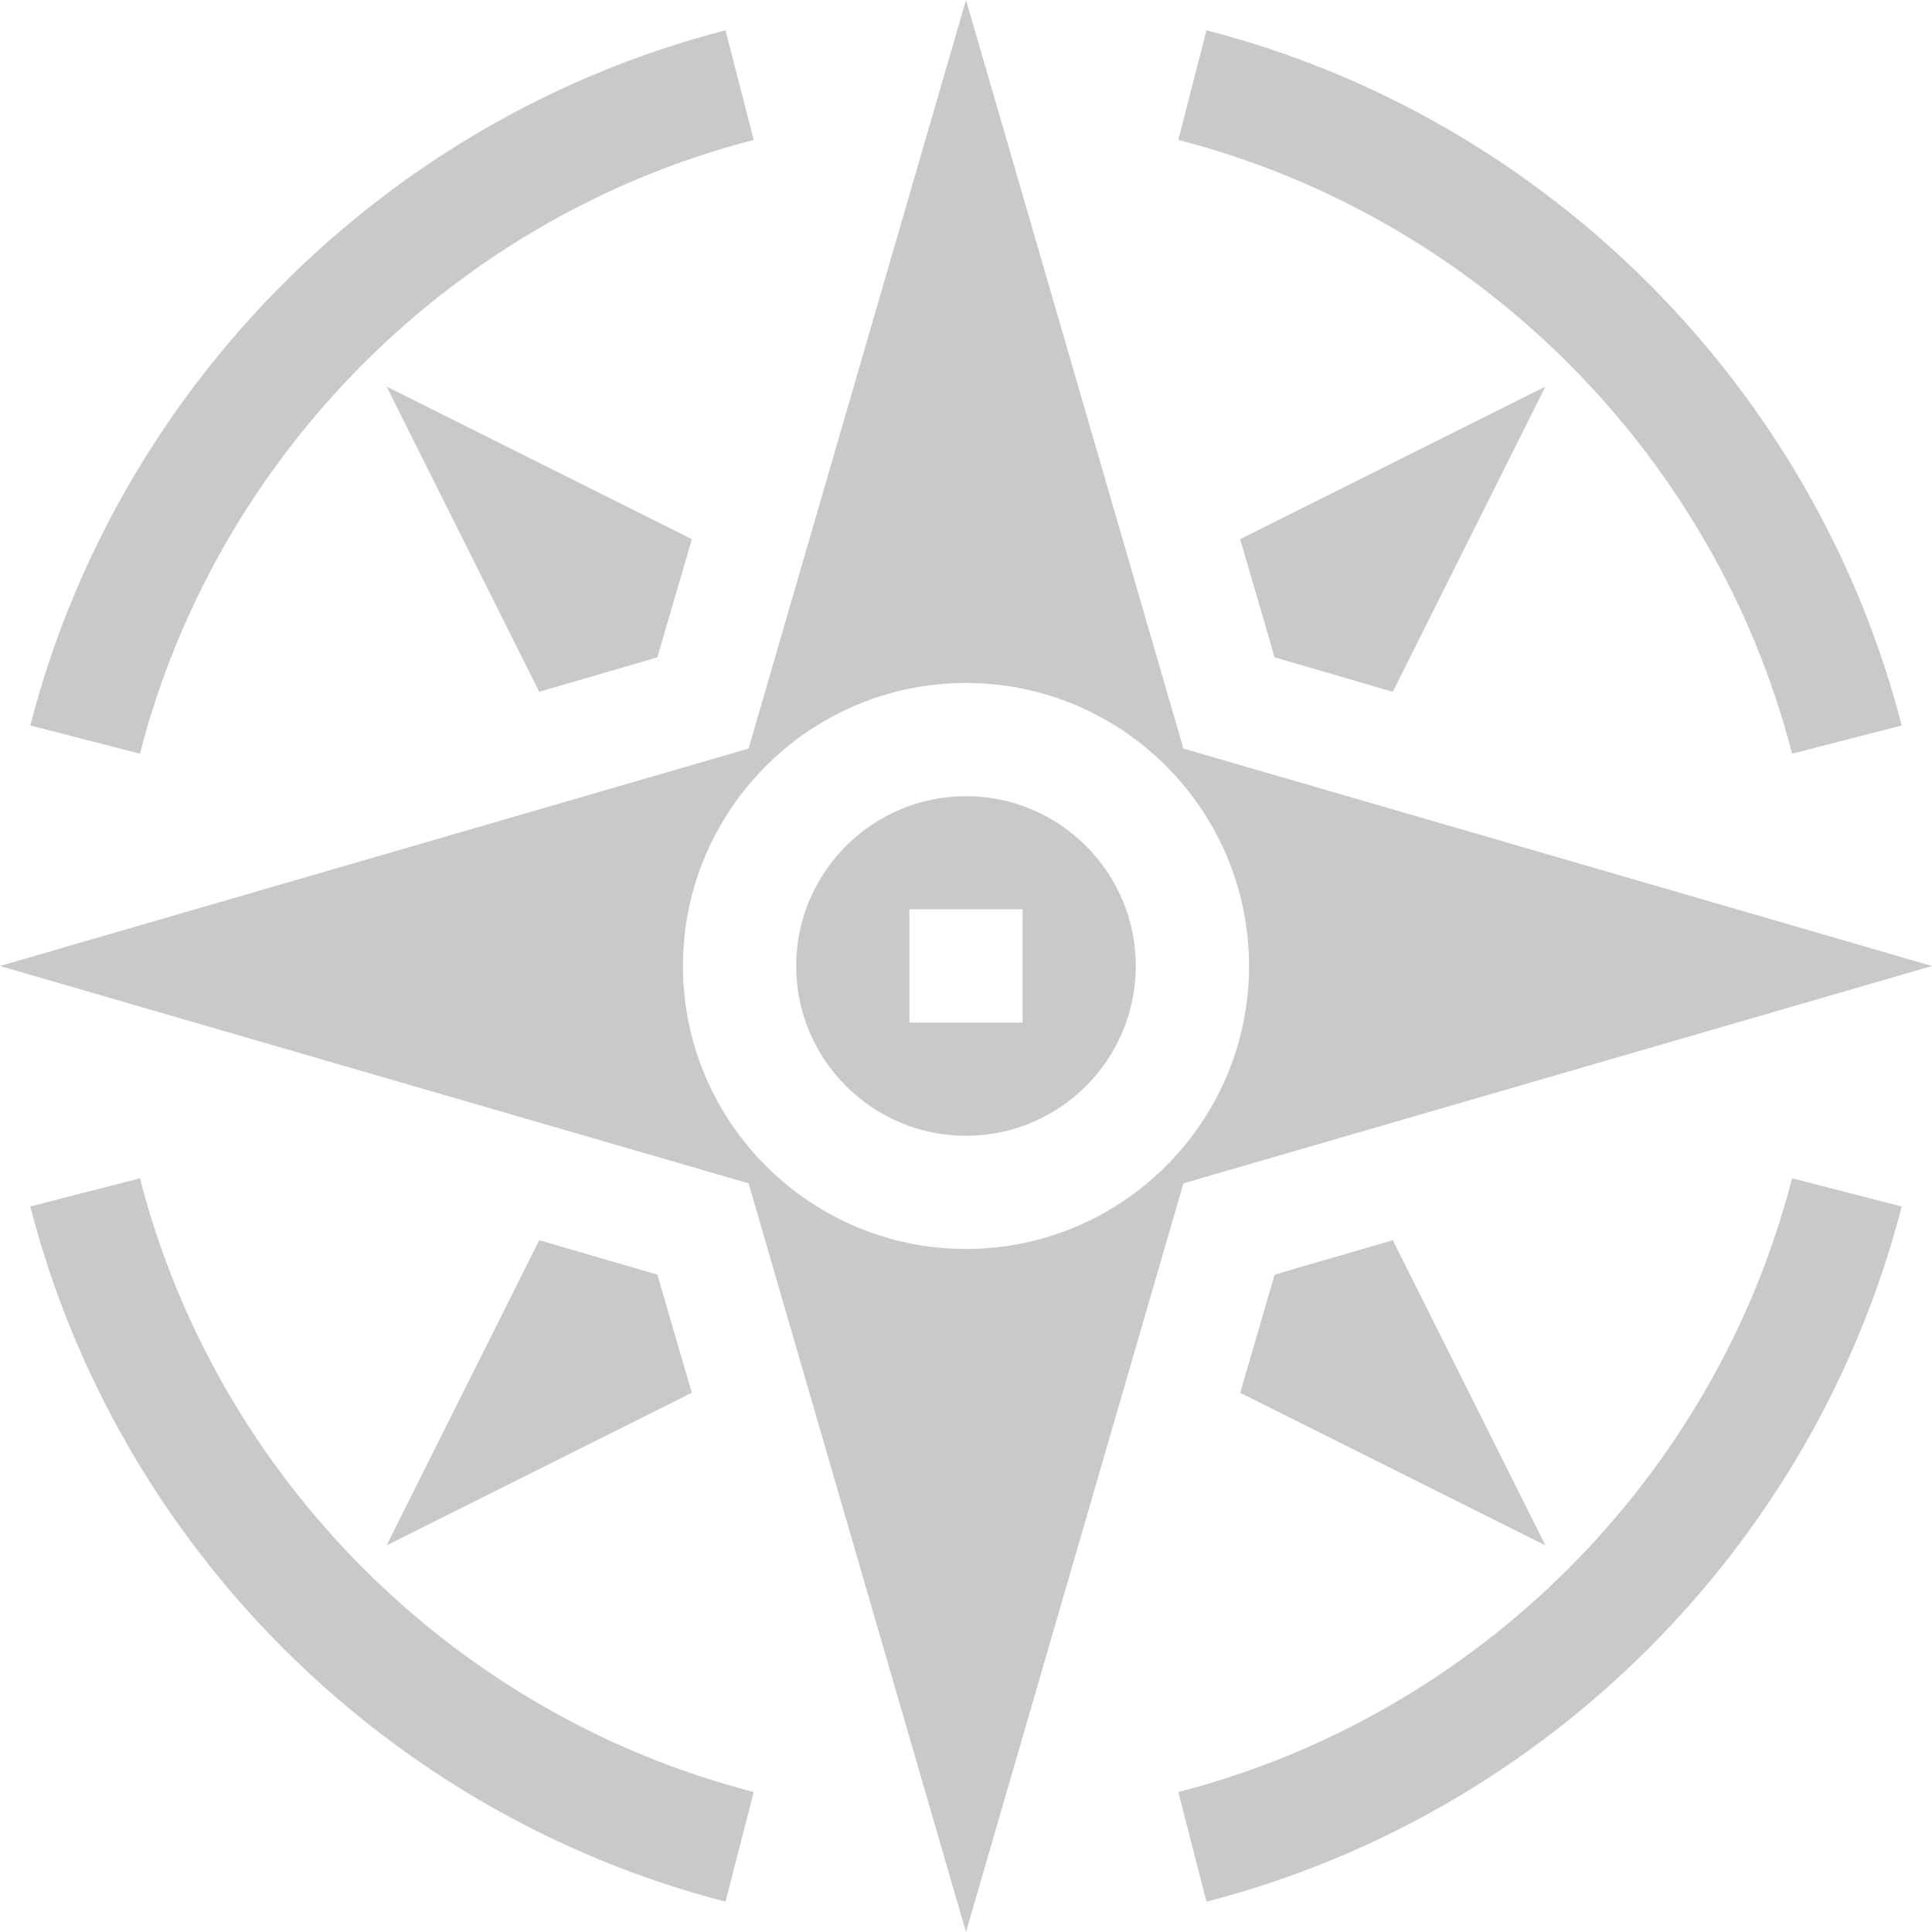
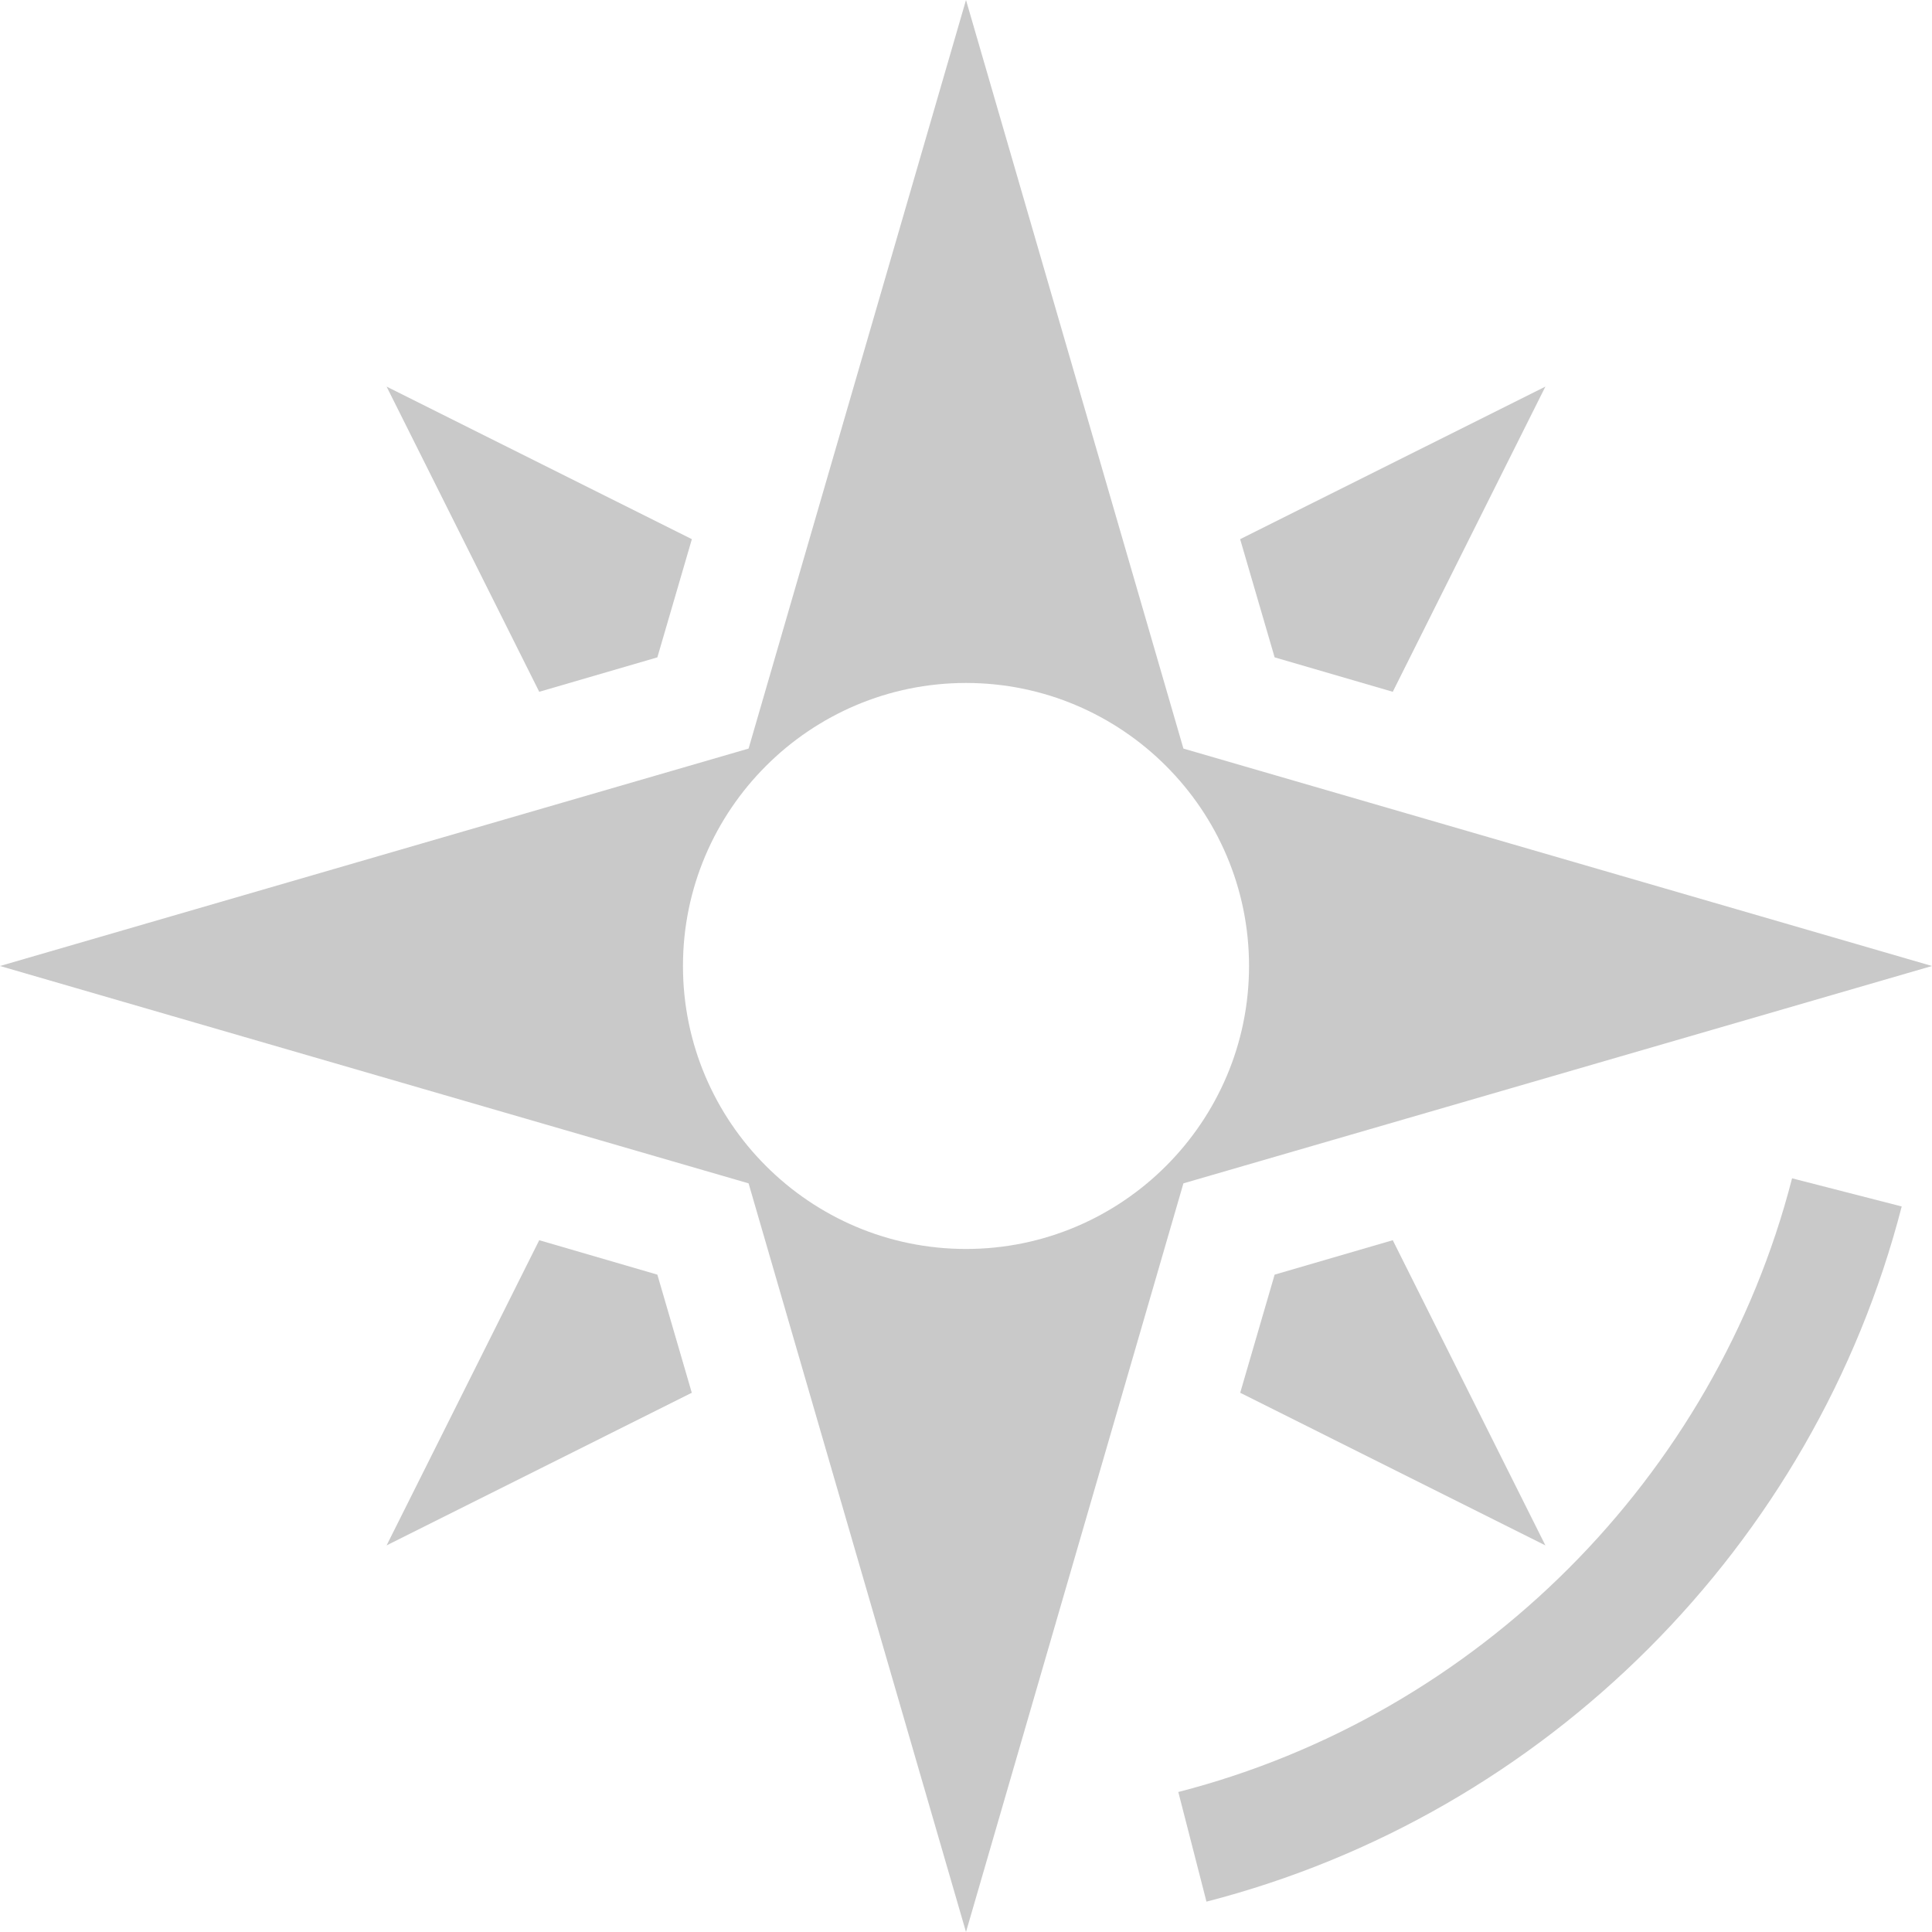
<svg xmlns="http://www.w3.org/2000/svg" width="28" height="28" viewBox="0 0 28 28" fill="none">
-   <path d="M10.515 0.439C5.599 1.705 1.705 5.599 0.439 10.514L2.028 10.923C3.144 6.587 6.587 3.144 10.923 2.028L10.515 0.439Z" fill="#525252" fill-opacity="0.31" />
-   <path d="M25.972 10.923L27.561 10.514C26.295 5.599 22.401 1.705 17.485 0.439L17.077 2.028C21.413 3.144 24.856 6.587 25.972 10.923Z" fill="#525252" fill-opacity="0.31" />
  <path d="M17.485 27.56C22.401 26.295 26.295 22.402 27.561 17.485L25.972 17.077C24.856 21.414 21.413 24.856 17.077 25.971L17.485 27.56Z" fill="#525252" fill-opacity="0.31" />
-   <path d="M2.028 17.077L0.439 17.485C1.705 22.402 5.599 26.295 10.515 27.56L10.923 25.971C6.587 24.856 3.144 21.414 2.028 17.077Z" fill="#525252" fill-opacity="0.31" />
-   <path d="M14 11.539C12.643 11.539 11.539 12.643 11.539 14C11.539 15.357 12.643 16.461 14 16.461C15.357 16.461 16.461 15.357 16.461 14C16.461 12.643 15.357 11.539 14 11.539ZM14.82 14.82H13.18V13.179H14.82V14.82Z" fill="#525252" fill-opacity="0.31" />
  <path d="M14 0L10.849 10.849L0 14L10.849 17.15L14 28L17.151 17.15L28 14L17.151 10.849L14 0ZM14 18.101C11.739 18.101 9.898 16.261 9.898 14C9.898 11.738 11.739 9.898 14 9.898C16.261 9.898 18.102 11.738 18.102 14C18.102 16.261 16.261 18.101 14 18.101Z" fill="#525252" fill-opacity="0.31" />
  <path d="M20.185 10.026L22.397 5.603L17.973 7.814L18.473 9.527L20.185 10.026Z" fill="#525252" fill-opacity="0.31" />
  <path d="M18.473 18.473L17.974 20.185L22.397 22.397L20.185 17.974L18.473 18.473Z" fill="#525252" fill-opacity="0.31" />
  <path d="M7.815 17.974L5.603 22.397L10.026 20.185L9.527 18.473L7.815 17.974Z" fill="#525252" fill-opacity="0.31" />
  <path d="M9.527 9.527L10.027 7.814L5.603 5.603L7.815 10.026L9.527 9.527Z" fill="#525252" fill-opacity="0.31" />
</svg>